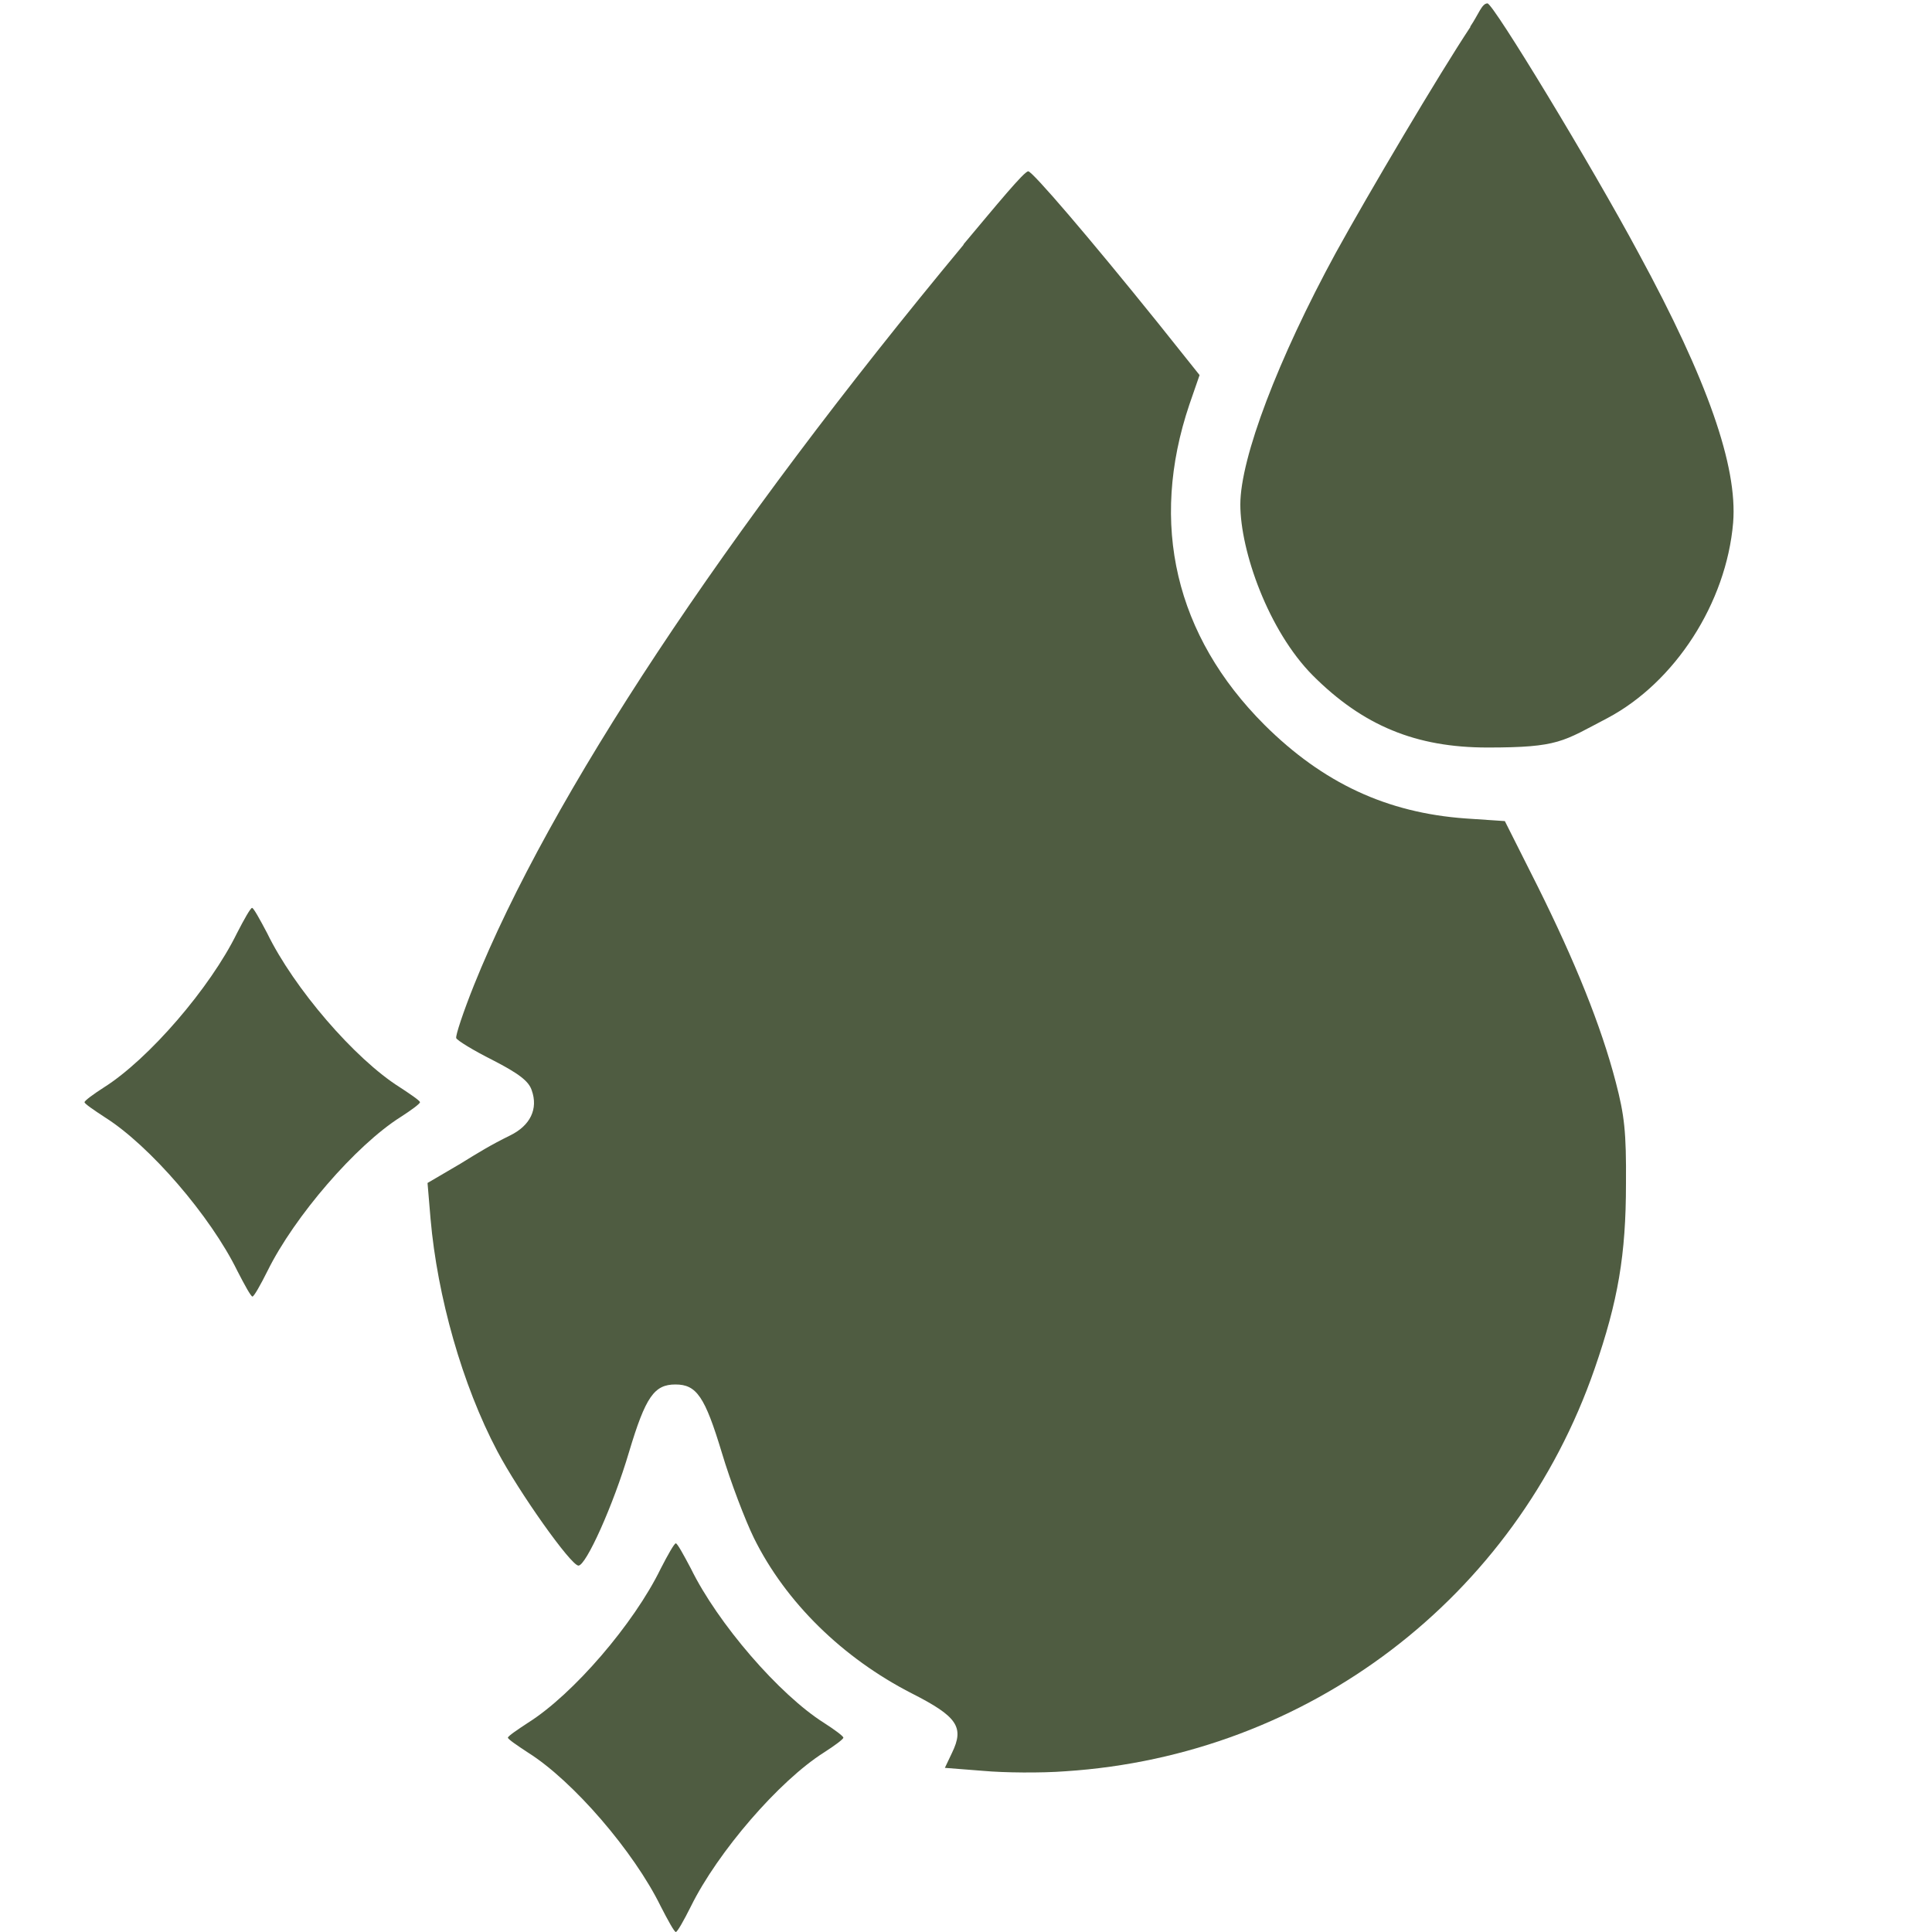
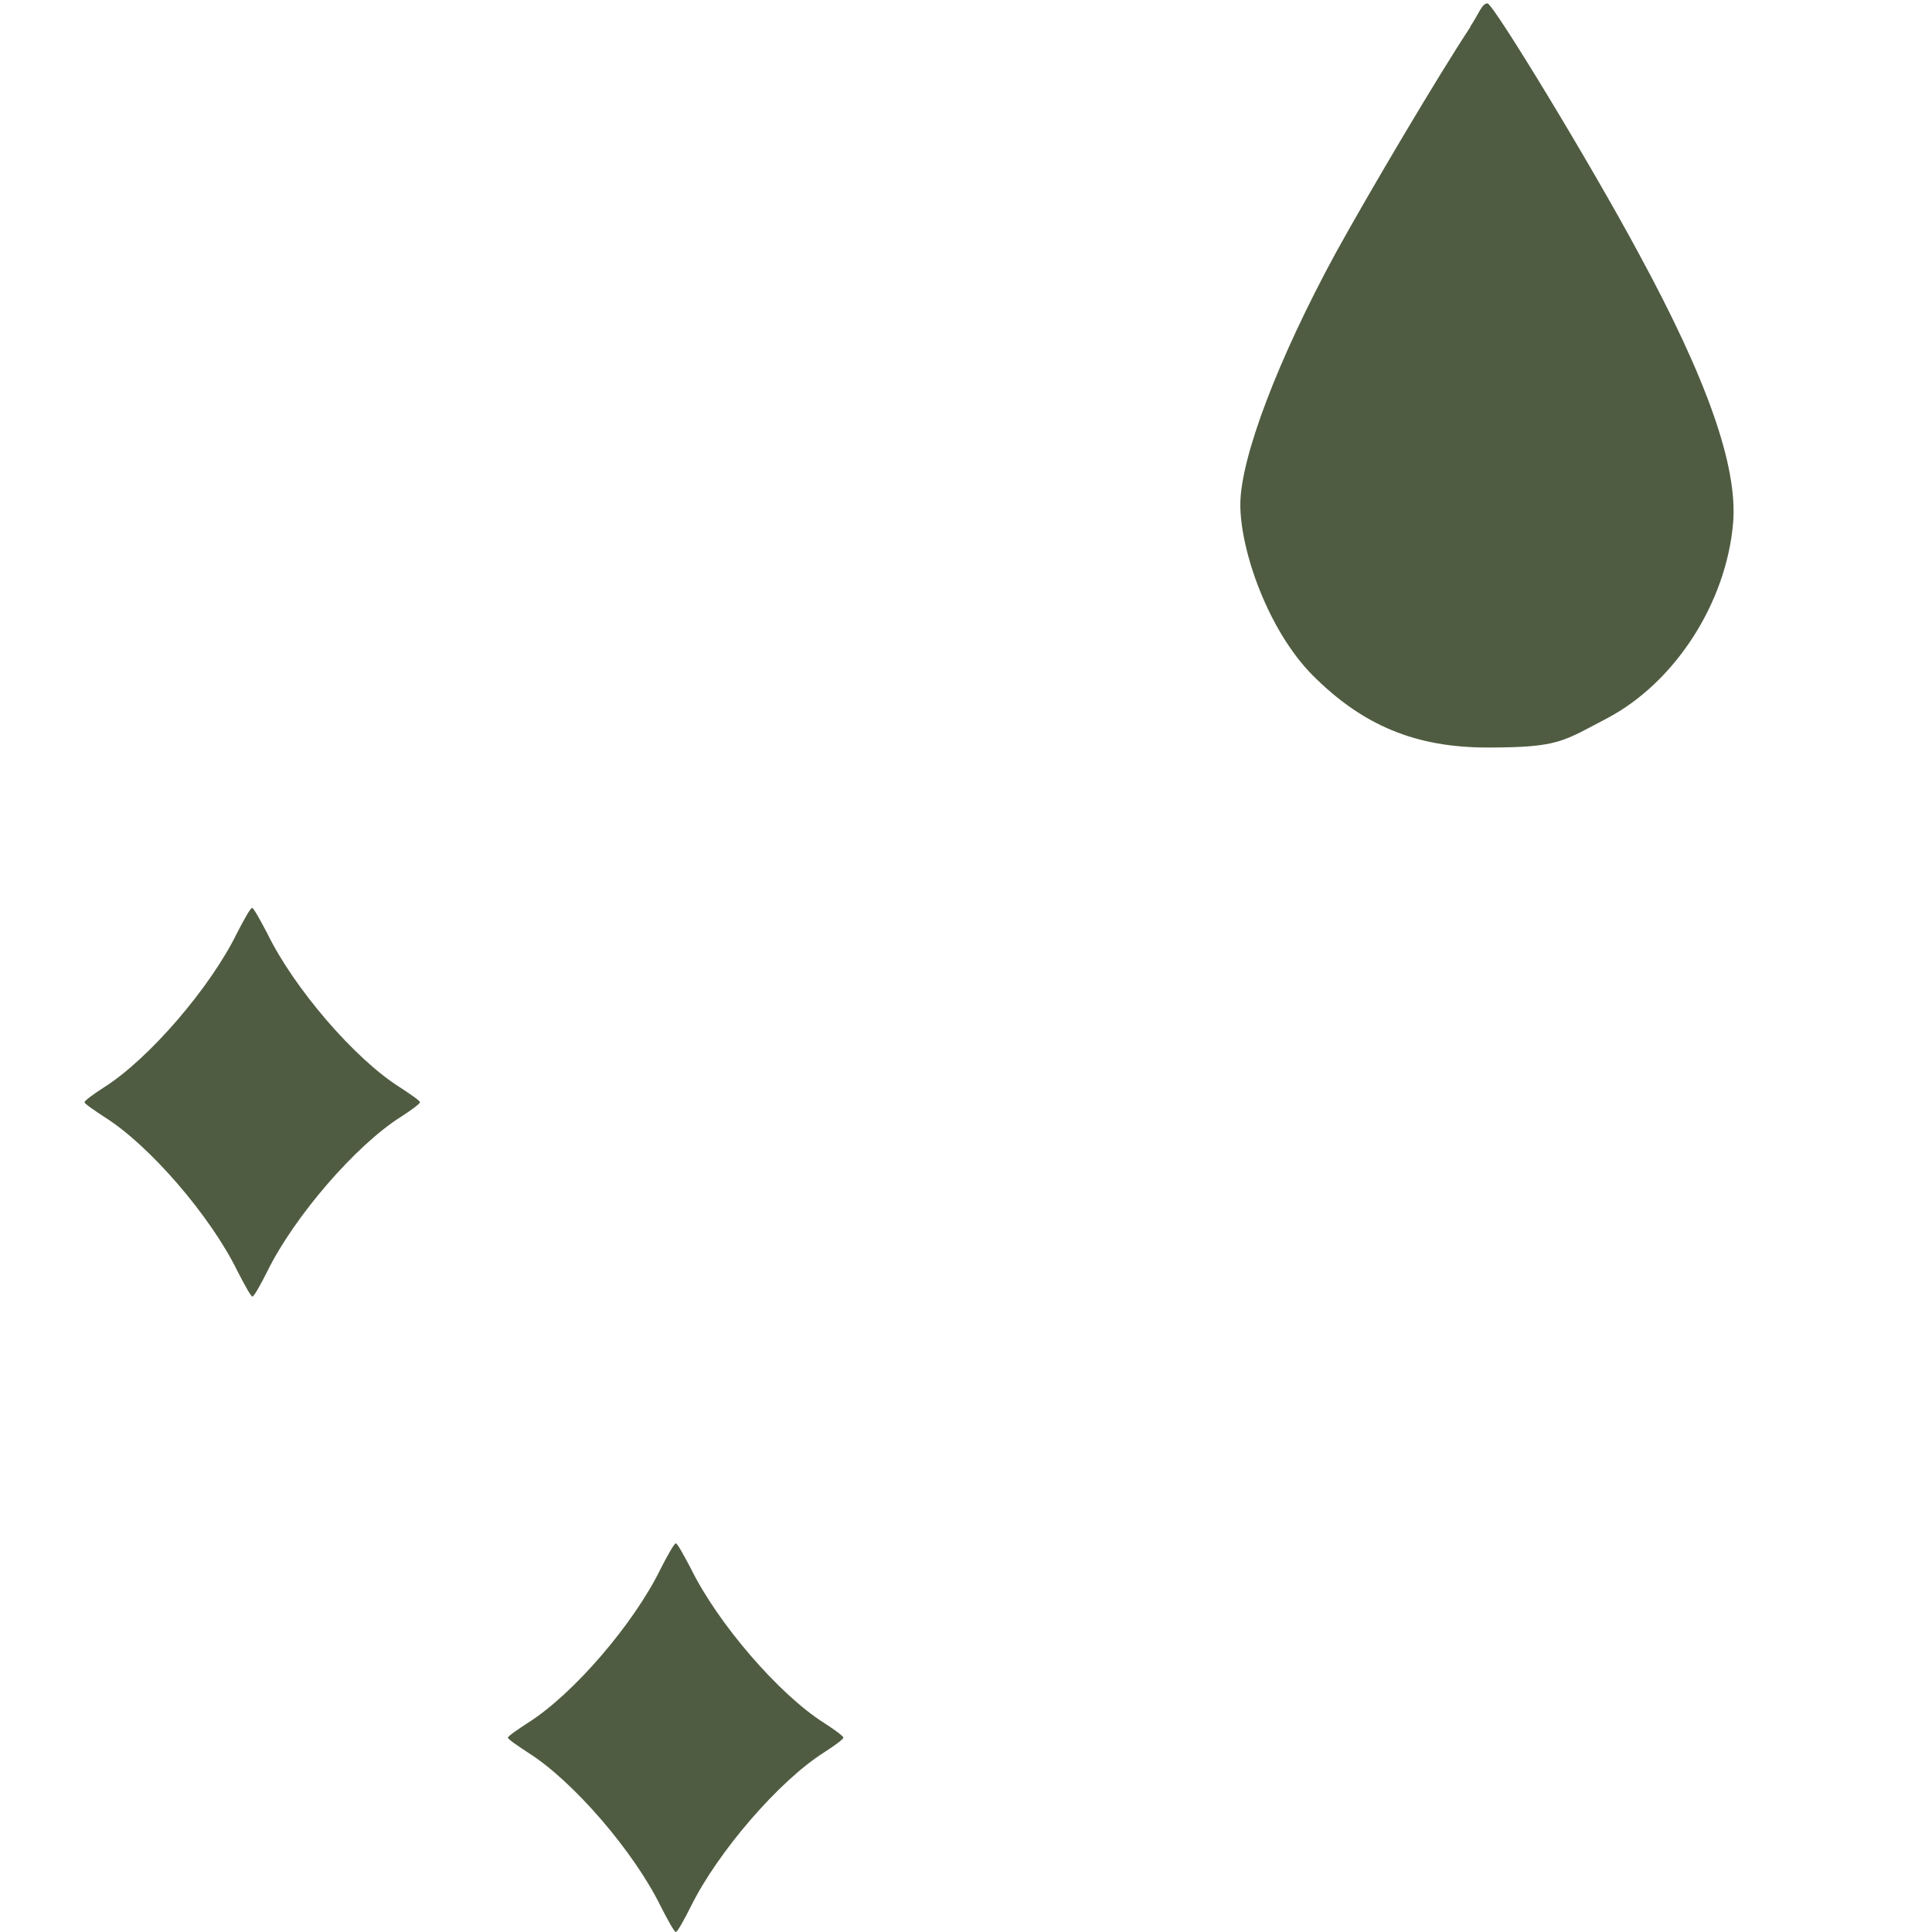
<svg xmlns="http://www.w3.org/2000/svg" viewBox="0 0 512 512" version="1.1">
  <defs>
    <style>
      .cls-1 {
        fill: #4f5c41;
      }
    </style>
  </defs>
  <g>
    <g id="Layer_1">
      <g>
        <path d="M389.7,7.1c-8.3,12.5-27,44.1-35.7,59.9-15.3,28.1-25.3,54.4-25.3,66.7s7.4,33.4,19.2,45.3c13.3,13.3,27.3,19.1,46.3,19.1s19.9-1.6,31.8-7.8c17.9-9.5,31.5-30.5,33.3-51.8,1.2-14.9-6.8-37.8-25-71.3C421.7,43.7,395.7.9,394.2.9s-2.3,2.8-4.6,6.2Z" class="cls-1" />
-         <path d="M255.4,64.8c-63.5,76.5-109.7,146.3-129.8,196.3-2.8,7-4.9,13.3-4.7,14,.2.6,4.6,3.3,9.6,5.8,7,3.6,9.6,5.6,10.4,8,1.8,5-.4,9.4-5.7,12s-8.5,4.6-13.2,7.5l-8.7,5.1.8,9.5c1.8,20.6,8.4,44,17.7,61.6,5.7,10.8,19.5,30.3,21.5,30.3s9.2-15.9,13.4-30.1c4.4-14.7,6.7-17.9,12.3-17.9s7.8,3.2,12.3,18.1c2.3,7.7,6.2,17.9,8.5,22.6,8.4,17,23.5,31.8,41.9,41.2,12,6.1,13.9,8.9,10.6,15.7l-1.9,4,10.2.8c5.5.5,15.3.6,21.8.1,64.3-4.2,119.2-46,140.2-106.7,6.2-17.9,8.3-30.2,8.3-49,.1-13.7-.4-18.1-2.7-26.9-3.9-15-10.8-32-20.7-51.9l-8.7-17.3-10.4-.7c-20.9-1.5-37.8-9.4-53.3-24.8-23.6-23.6-30.6-53.2-19.9-84.9l2.7-7.8-11.1-13.9c-18.2-22.6-33.2-40.1-34.3-40.1s-8.3,8.8-17.2,19.4Z" class="cls-1" />
        <path d="M62.8,247.3c-7.1,14.5-23.4,33.4-35.3,40.9-2.8,1.8-5.1,3.5-5.1,3.9s2.5,2.1,5.4,4c11.9,7.5,28,26.2,35.1,40.7,1.9,3.7,3.6,6.8,4,6.8s2.1-3,4-6.8c7.1-14.4,23.4-33.3,35.3-40.8,2.8-1.8,5.1-3.5,5.1-3.9s-2.5-2.1-5.4-4c-11.9-7.5-28-26.2-35.1-40.8-1.9-3.6-3.6-6.7-4-6.7s-2.1,3-4,6.7Z" class="cls-1" />
        <path d="M175.1,415.7c-7.1,14.6-23.2,33.3-35.1,40.8-2.9,1.9-5.4,3.6-5.4,4s2.5,2.1,5.4,4c11.9,7.5,28,26.2,35.1,40.7,1.9,3.7,3.6,6.8,4,6.8s2.1-3,4-6.8c7.1-14.4,23.4-33.3,35.3-40.8,2.8-1.8,5.1-3.5,5.1-3.9s-2.3-2.1-5.1-3.9c-11.9-7.5-28.2-26.4-35.3-40.9-1.9-3.6-3.6-6.7-4-6.7s-2.1,3-4,6.7Z" class="cls-1" />
      </g>
    </g>
  </g>
</svg>